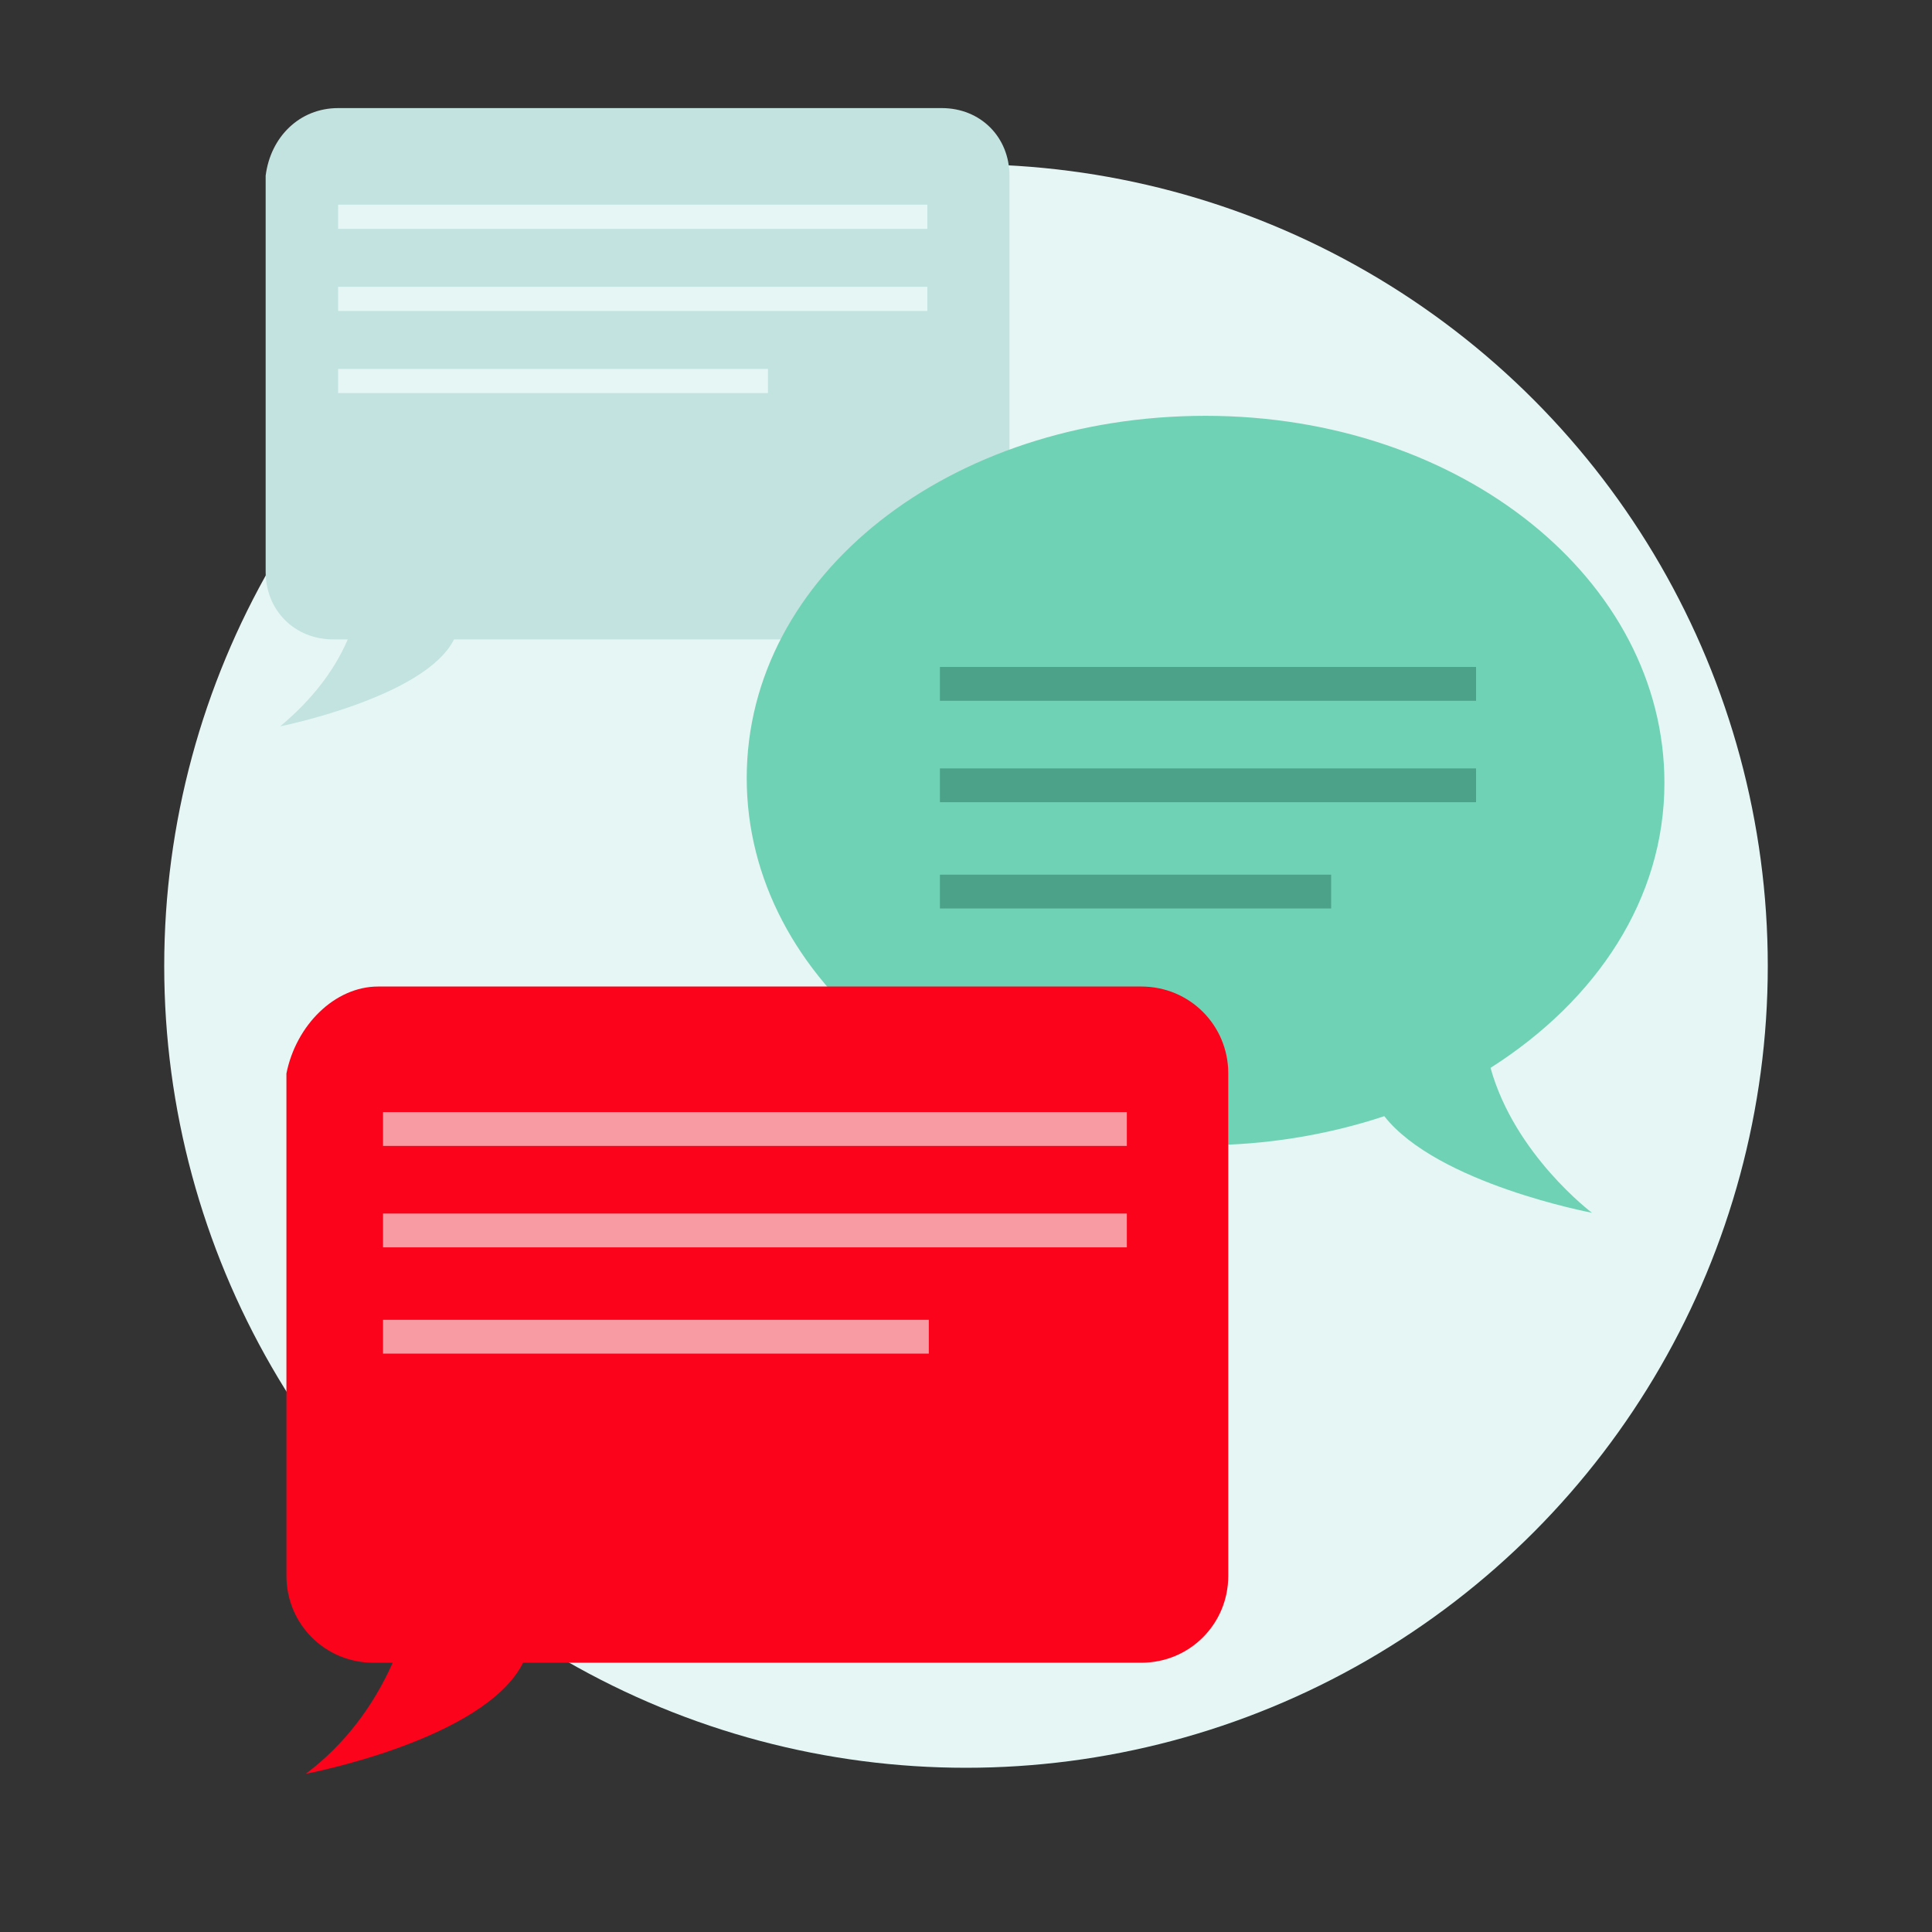
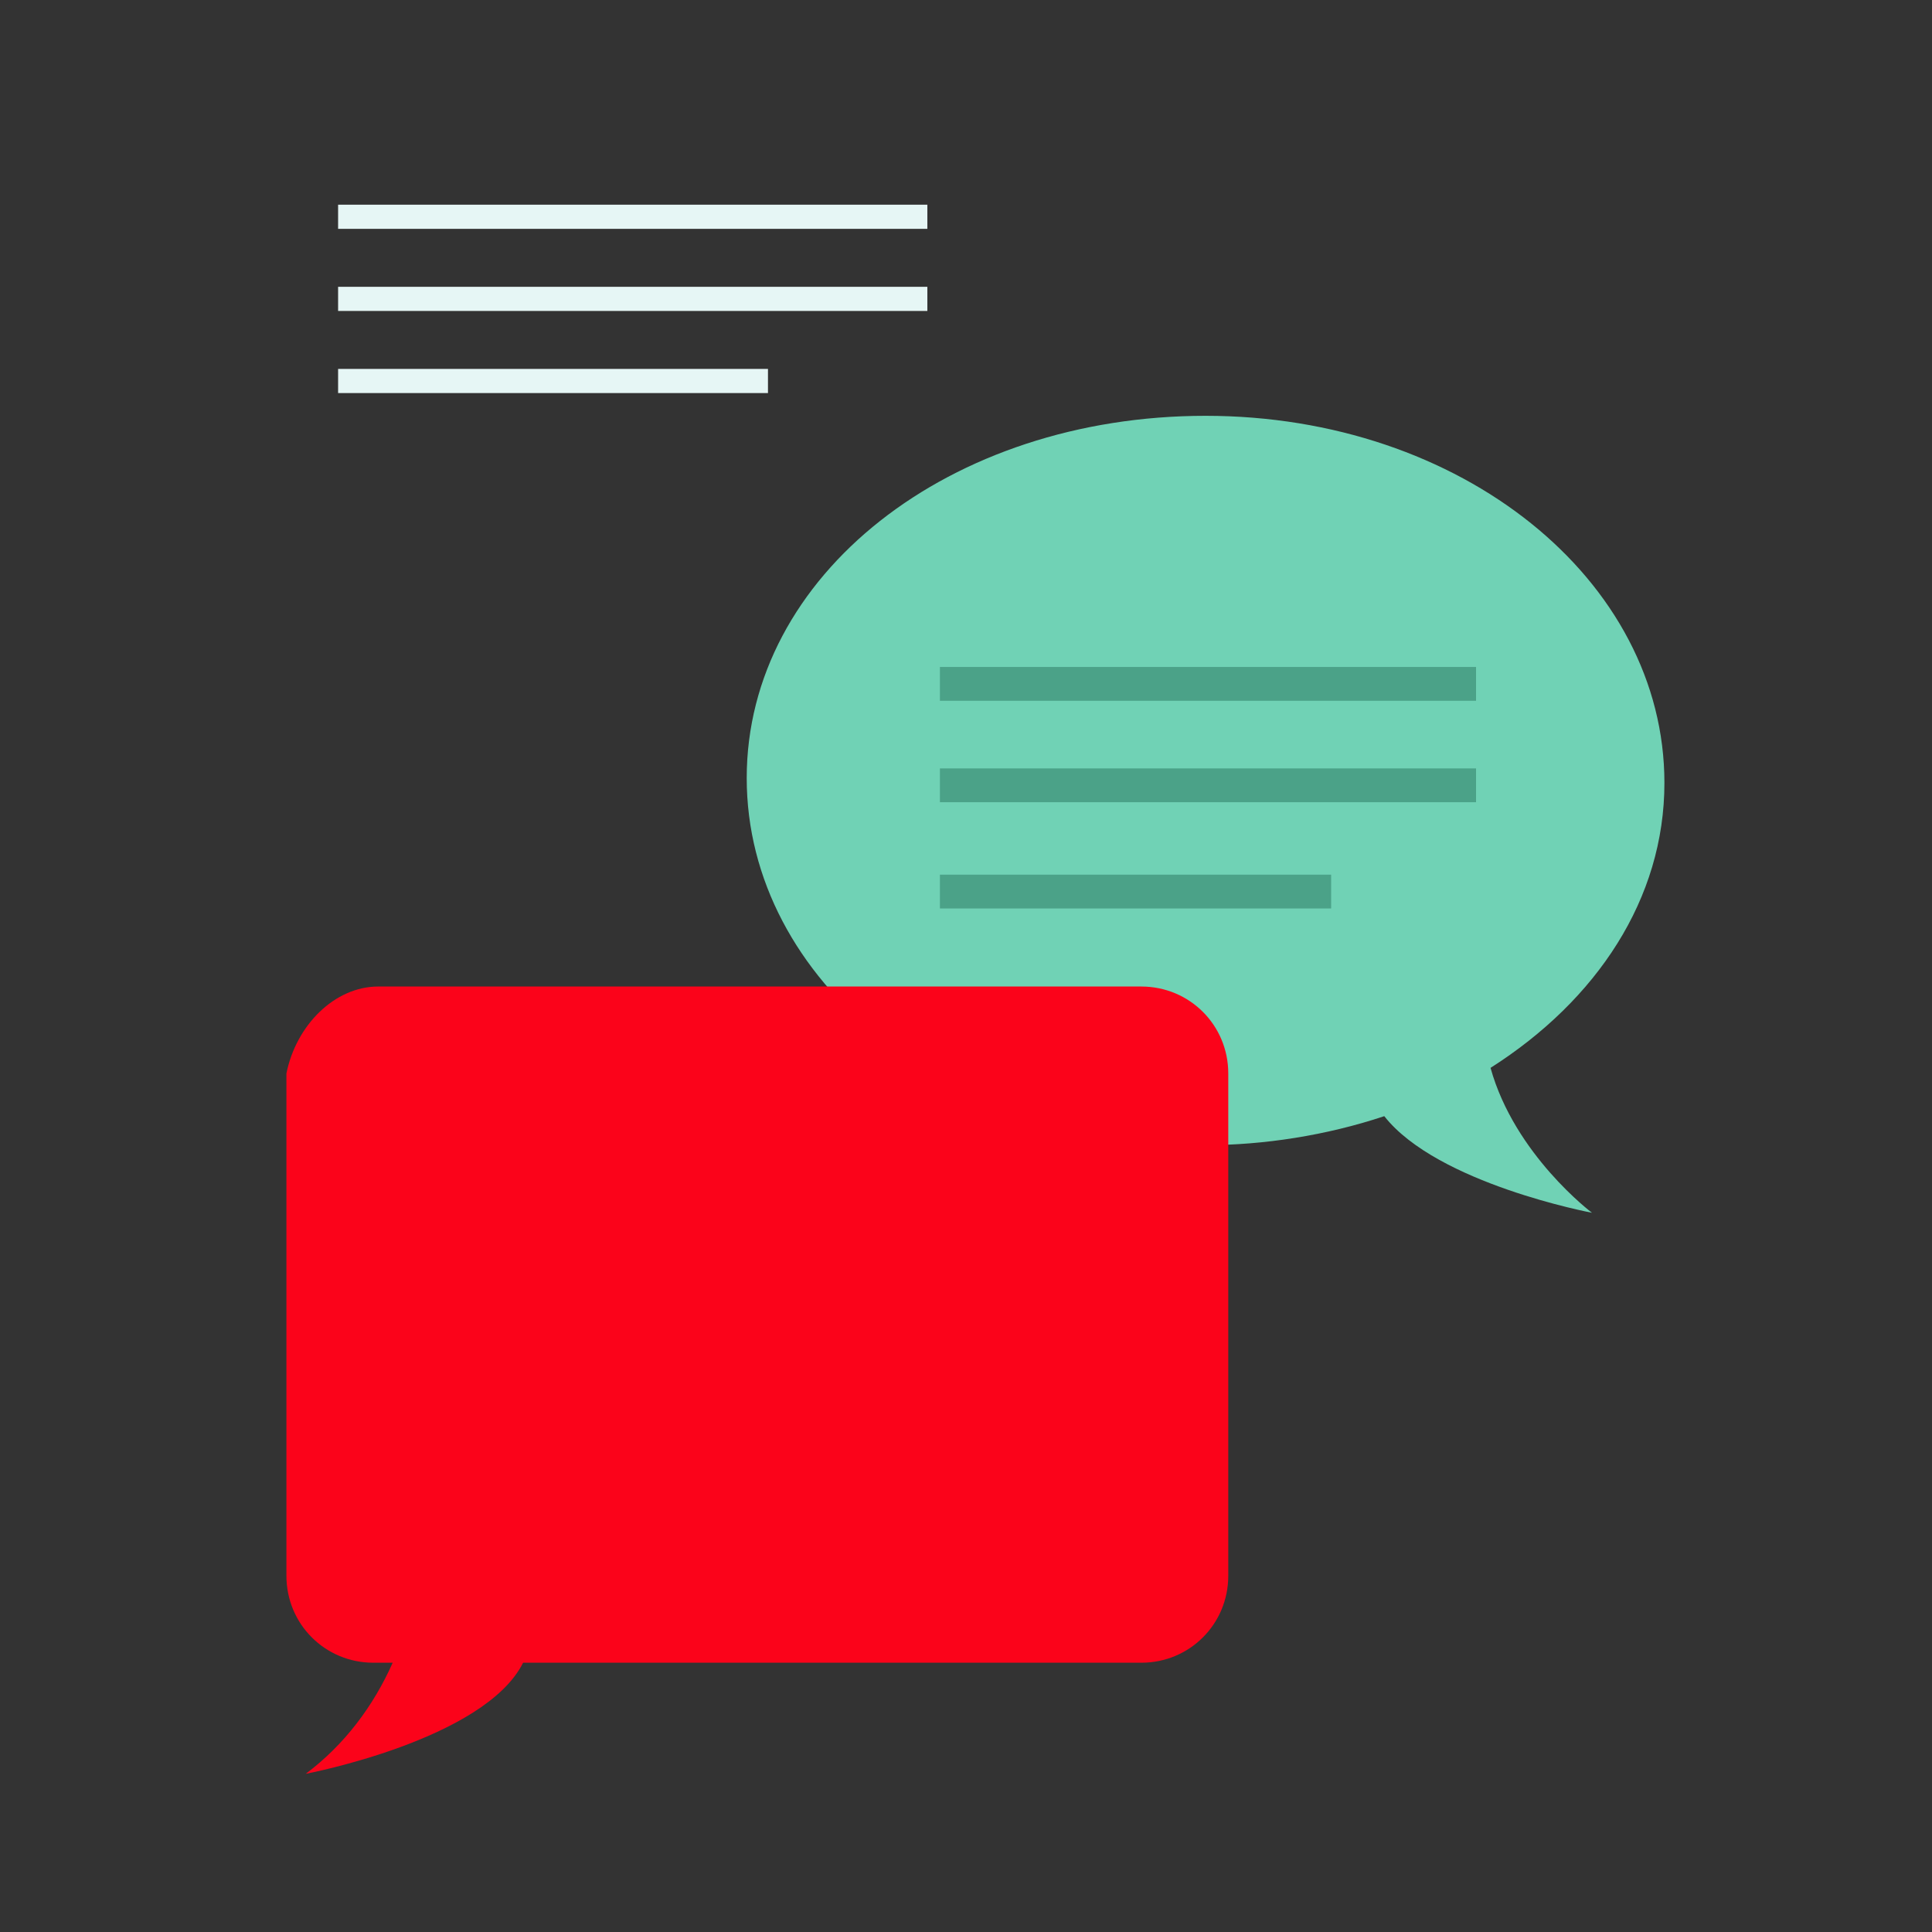
<svg xmlns="http://www.w3.org/2000/svg" version="1.1" id="Layer_1" x="0" y="0" viewBox="0 0 40 40" xml:space="preserve">
  <rect x="0" y="0" width="40" height="40" fill="#333333" stroke="none" />
  <style>.st6{fill:none;stroke:#2a5082;stroke-miterlimit:10}.st7{fill:#e6f6f5}</style>
-   <circle id="Ellipse_88_1_" class="st7" cx="20" cy="20" r="16.6" />
  <g id="Group_534" transform="translate(496 467)">
    <g id="Group_446" transform="translate(98 78.138)">
-       <path id="Path_110" d="M-587-542.9h12.5c.8 0 1.4.6 1.4 1.4v8.2c0 .8-.6 1.4-1.4 1.4h-10.1c-.6 1.2-3.6 1.8-3.6 1.8.6-.5 1.1-1.1 1.4-1.8h-.3c-.8 0-1.4-.6-1.4-1.4v-8.2c.1-.8.7-1.4 1.5-1.4z" fill="#c3e3e0" />
      <path id="Path_112" class="st7" d="M-587-540.9h12.2v.5H-587v-.5zm0 3.4h8.9v.5h-8.9v-.5zm0-1.7h12.2v.5H-587v-.5z" />
    </g>
    <g id="Group_445" transform="translate(139.26 104.909)">
      <path id="Path_111" d="M-610.3-563.3c5.3 0 9.5 3.4 9.5 7.6 0 2.4-1.4 4.5-3.6 5.9.5 1.8 2.1 3 2.1 3s-3.2-.6-4.3-2c-1.2.4-2.5.6-3.7.6-5.3 0-9.5-3.4-9.5-7.6s4.2-7.5 9.5-7.5z" fill="#70d2b5" />
-       <path id="Path_113" d="M-615.8-558.1h11.1v.7h-11.1v-.7zm0 4.3h8.1v.7h-8.1v-.7zm0-2.2h11.1v.7h-11.1v-.7z" fill="#4ba288" />
+       <path id="Path_113" d="M-615.8-558.1h11.1v.7h-11.1v-.7zm0 4.3h8.1v.7h-8.1v-.7m0-2.2h11.1v.7h-11.1v-.7z" fill="#4ba288" />
    </g>
    <g id="Group_447" transform="translate(100.23 154.425)">
      <path id="Path_110-2" d="M-588.4-601h15.8c1 0 1.8.8 1.8 1.8v10.4c0 1-.8 1.8-1.8 1.8h-12.8c-.8 1.6-4.5 2.3-4.5 2.3.8-.6 1.4-1.4 1.8-2.3h-.4c-1 0-1.8-.8-1.8-1.8v-10.4c.2-1 1-1.8 1.9-1.8z" fill="#fb031a" />
-       <path id="Path_112-2" d="M-588.3-598.4h15.4v.7h-15.4v-.7zm0 4.3h11.3v.7h-11.3v-.7zm0-2.2h15.4v.7h-15.4v-.7z" fill="#f89ba2" />
    </g>
  </g>
</svg>